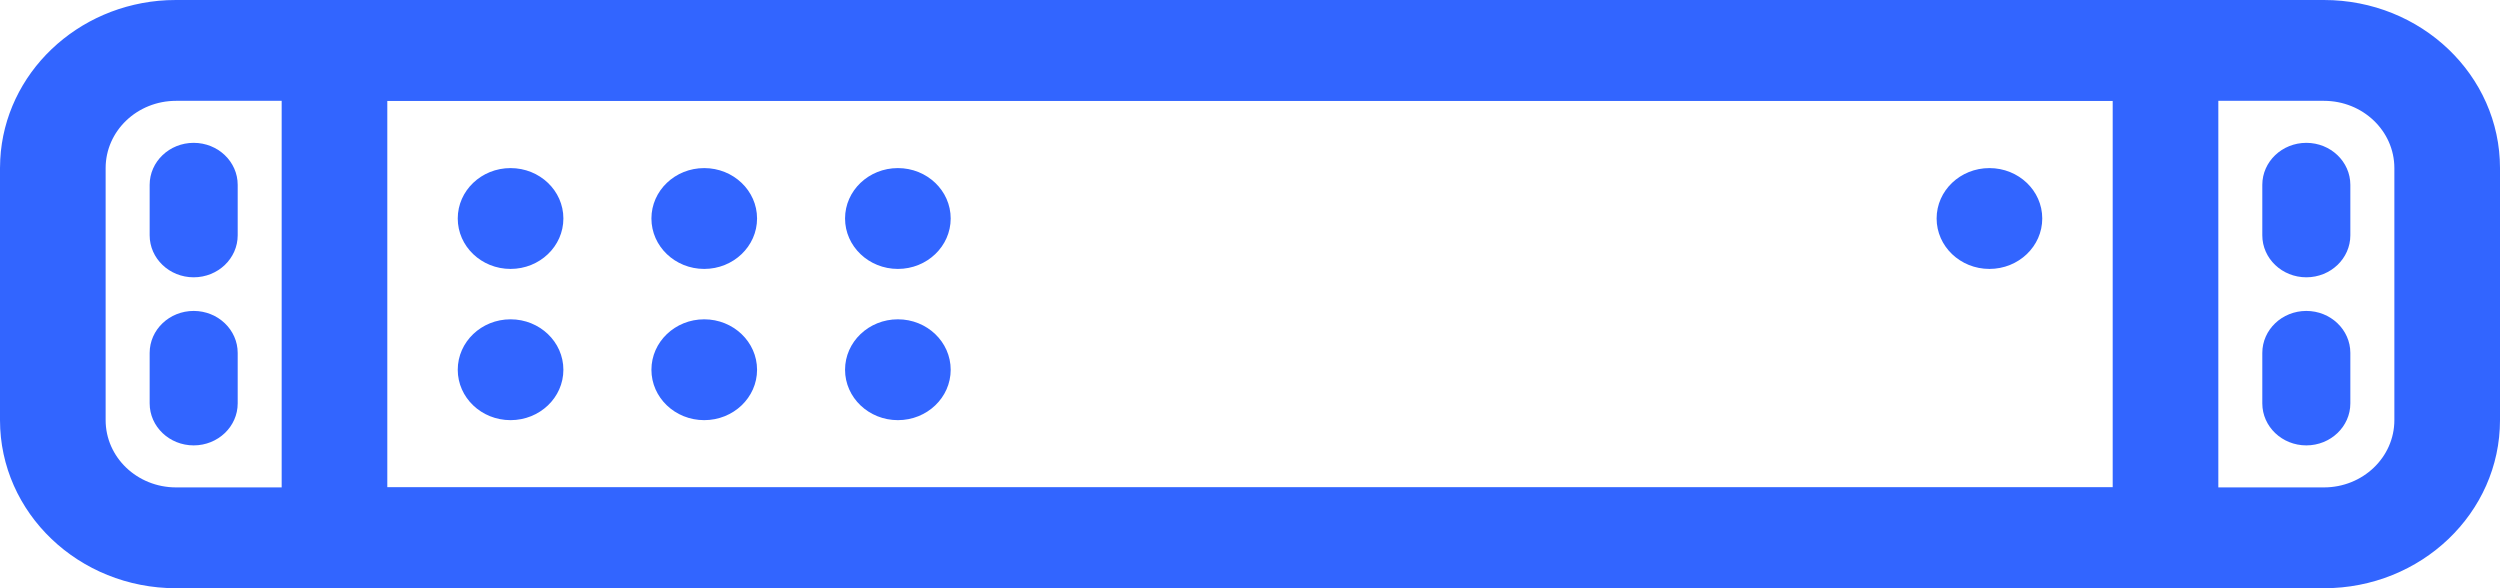
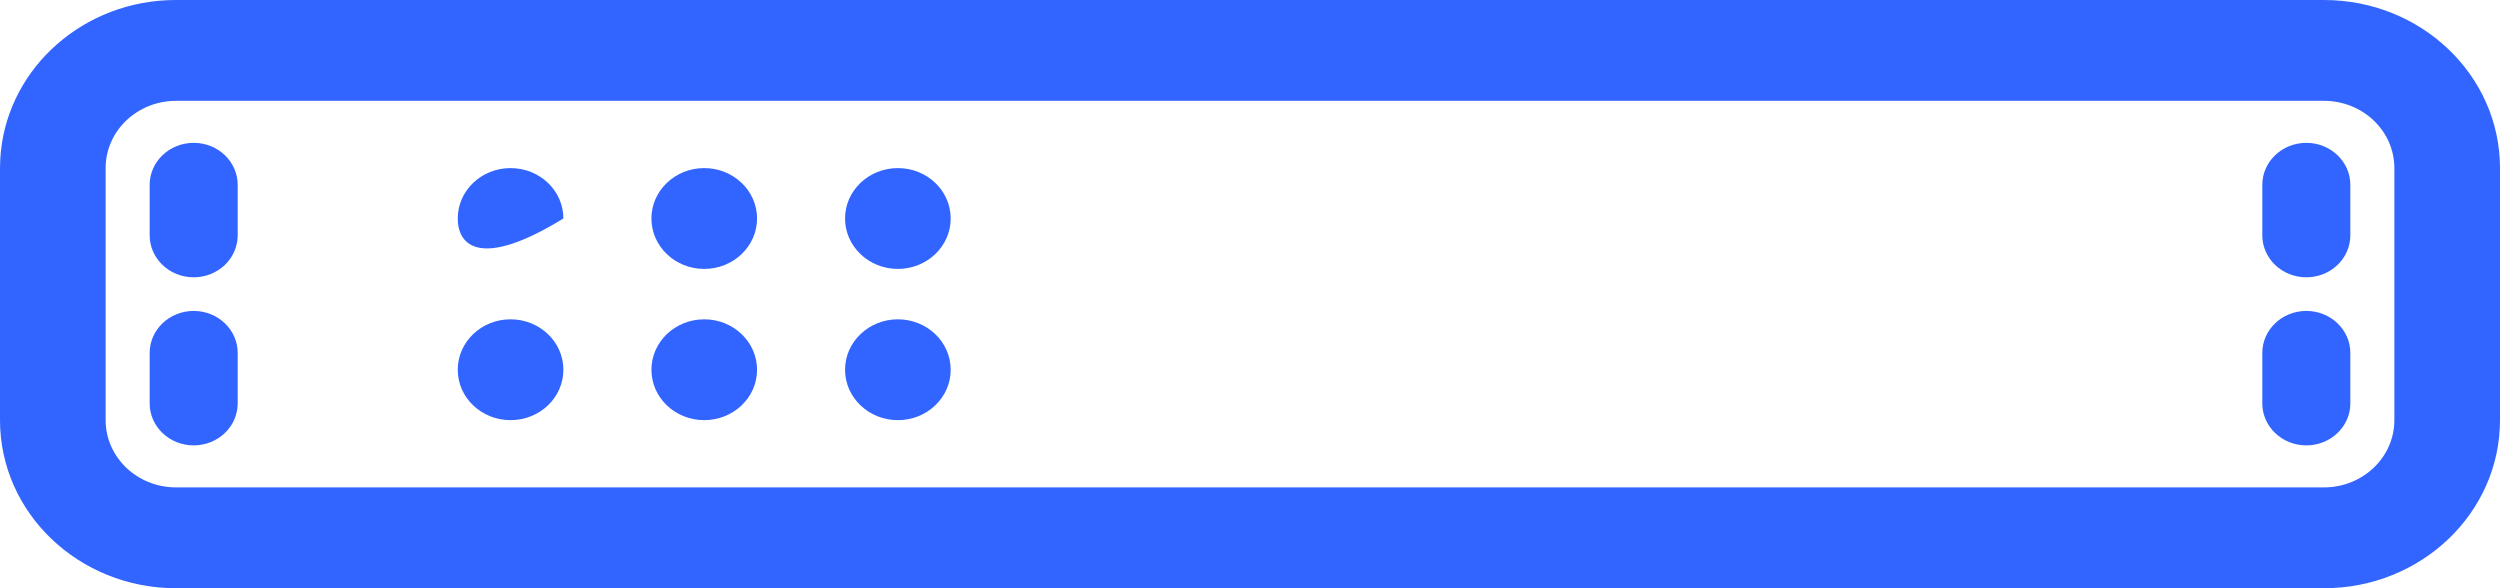
<svg xmlns="http://www.w3.org/2000/svg" width="51" height="12" viewBox="0 0 51 12" fill="none">
-   <path d="M45.254 12L5.746 12L5.746 2.62268e-07L45.254 1.57361e-06V12ZM7.901 2.057L7.901 9.943L43.099 9.943V2.057L7.901 2.057Z" fill="#3265FF" />
  <path d="M2.155 8.571H0L2.96041e-07 3.429H2.155L2.155 8.571ZM3.592 9.943L47.408 9.943C48.202 9.943 48.845 9.329 48.845 8.571V3.429C48.845 2.671 48.202 2.057 47.408 2.057L3.592 2.057C2.798 2.057 2.155 2.671 2.155 3.429H2.96041e-07L0.005 3.252C0.098 1.499 1.57 0.093 3.407 0.004L3.592 0L47.408 1.4544e-06C49.392 1.52024e-06 51 1.535 51 3.429V8.571C51 10.465 49.392 12 47.408 12L3.592 12C1.608 12 -1.08999e-07 10.465 0 8.571H2.155C2.155 9.329 2.798 9.943 3.592 9.943Z" fill="#3265FF" />
  <path d="M4.849 4.8C4.849 5.273 4.447 5.657 3.951 5.657C3.455 5.657 3.053 5.273 3.053 4.8V3.771C3.053 3.298 3.455 2.914 3.951 2.914C4.447 2.914 4.849 3.298 4.849 3.771V4.8Z" fill="#3265FF" />
  <path d="M4.849 8.229C4.849 8.702 4.447 9.086 3.951 9.086C3.455 9.086 3.053 8.702 3.053 8.229V7.2C3.053 6.727 3.455 6.343 3.951 6.343C4.447 6.343 4.849 6.727 4.849 7.2V8.229Z" fill="#3265FF" />
  <path d="M47.947 4.8C47.947 5.273 47.545 5.657 47.049 5.657C46.553 5.657 46.151 5.273 46.151 4.8V3.771C46.151 3.298 46.553 2.914 47.049 2.914C47.545 2.914 47.947 3.298 47.947 3.771V4.8Z" fill="#3265FF" />
  <path d="M47.947 8.229C47.947 8.702 47.545 9.086 47.049 9.086C46.553 9.086 46.151 8.702 46.151 8.229V7.2C46.151 6.727 46.553 6.343 47.049 6.343C47.545 6.343 47.947 6.727 47.947 7.2V8.229Z" fill="#3265FF" />
  <path d="M19.394 4.457C19.394 5.025 18.912 5.486 18.317 5.486C17.722 5.486 17.239 5.025 17.239 4.457C17.239 3.889 17.722 3.429 18.317 3.429C18.912 3.429 19.394 3.889 19.394 4.457Z" fill="#3265FF" />
-   <path d="M41.662 4.457C41.662 5.025 41.18 5.486 40.584 5.486C39.989 5.486 39.507 5.025 39.507 4.457C39.507 3.889 39.989 3.429 40.584 3.429C41.18 3.429 41.662 3.889 41.662 4.457Z" fill="#3265FF" />
  <path d="M19.394 7.543C19.394 8.111 18.912 8.571 18.317 8.571C17.722 8.571 17.239 8.111 17.239 7.543C17.239 6.975 17.722 6.514 18.317 6.514C18.912 6.514 19.394 6.975 19.394 7.543Z" fill="#3265FF" />
  <path d="M15.444 4.457C15.444 5.025 14.961 5.486 14.366 5.486C13.771 5.486 13.289 5.025 13.289 4.457C13.289 3.889 13.771 3.429 14.366 3.429C14.961 3.429 15.444 3.889 15.444 4.457Z" fill="#3265FF" />
  <path d="M15.444 7.543C15.444 8.111 14.961 8.571 14.366 8.571C13.771 8.571 13.289 8.111 13.289 7.543C13.289 6.975 13.771 6.514 14.366 6.514C14.961 6.514 15.444 6.975 15.444 7.543Z" fill="#3265FF" />
-   <path d="M11.493 4.457C11.493 5.025 11.011 5.486 10.415 5.486C9.82 5.486 9.338 5.025 9.338 4.457C9.338 3.889 9.82 3.429 10.415 3.429C11.011 3.429 11.493 3.889 11.493 4.457Z" fill="#3265FF" />
+   <path d="M11.493 4.457C9.82 5.486 9.338 5.025 9.338 4.457C9.338 3.889 9.82 3.429 10.415 3.429C11.011 3.429 11.493 3.889 11.493 4.457Z" fill="#3265FF" />
  <path d="M11.493 7.543C11.493 8.111 11.011 8.571 10.415 8.571C9.82 8.571 9.338 8.111 9.338 7.543C9.338 6.975 9.82 6.514 10.415 6.514C11.011 6.514 11.493 6.975 11.493 7.543Z" fill="#3265FF" />
</svg>